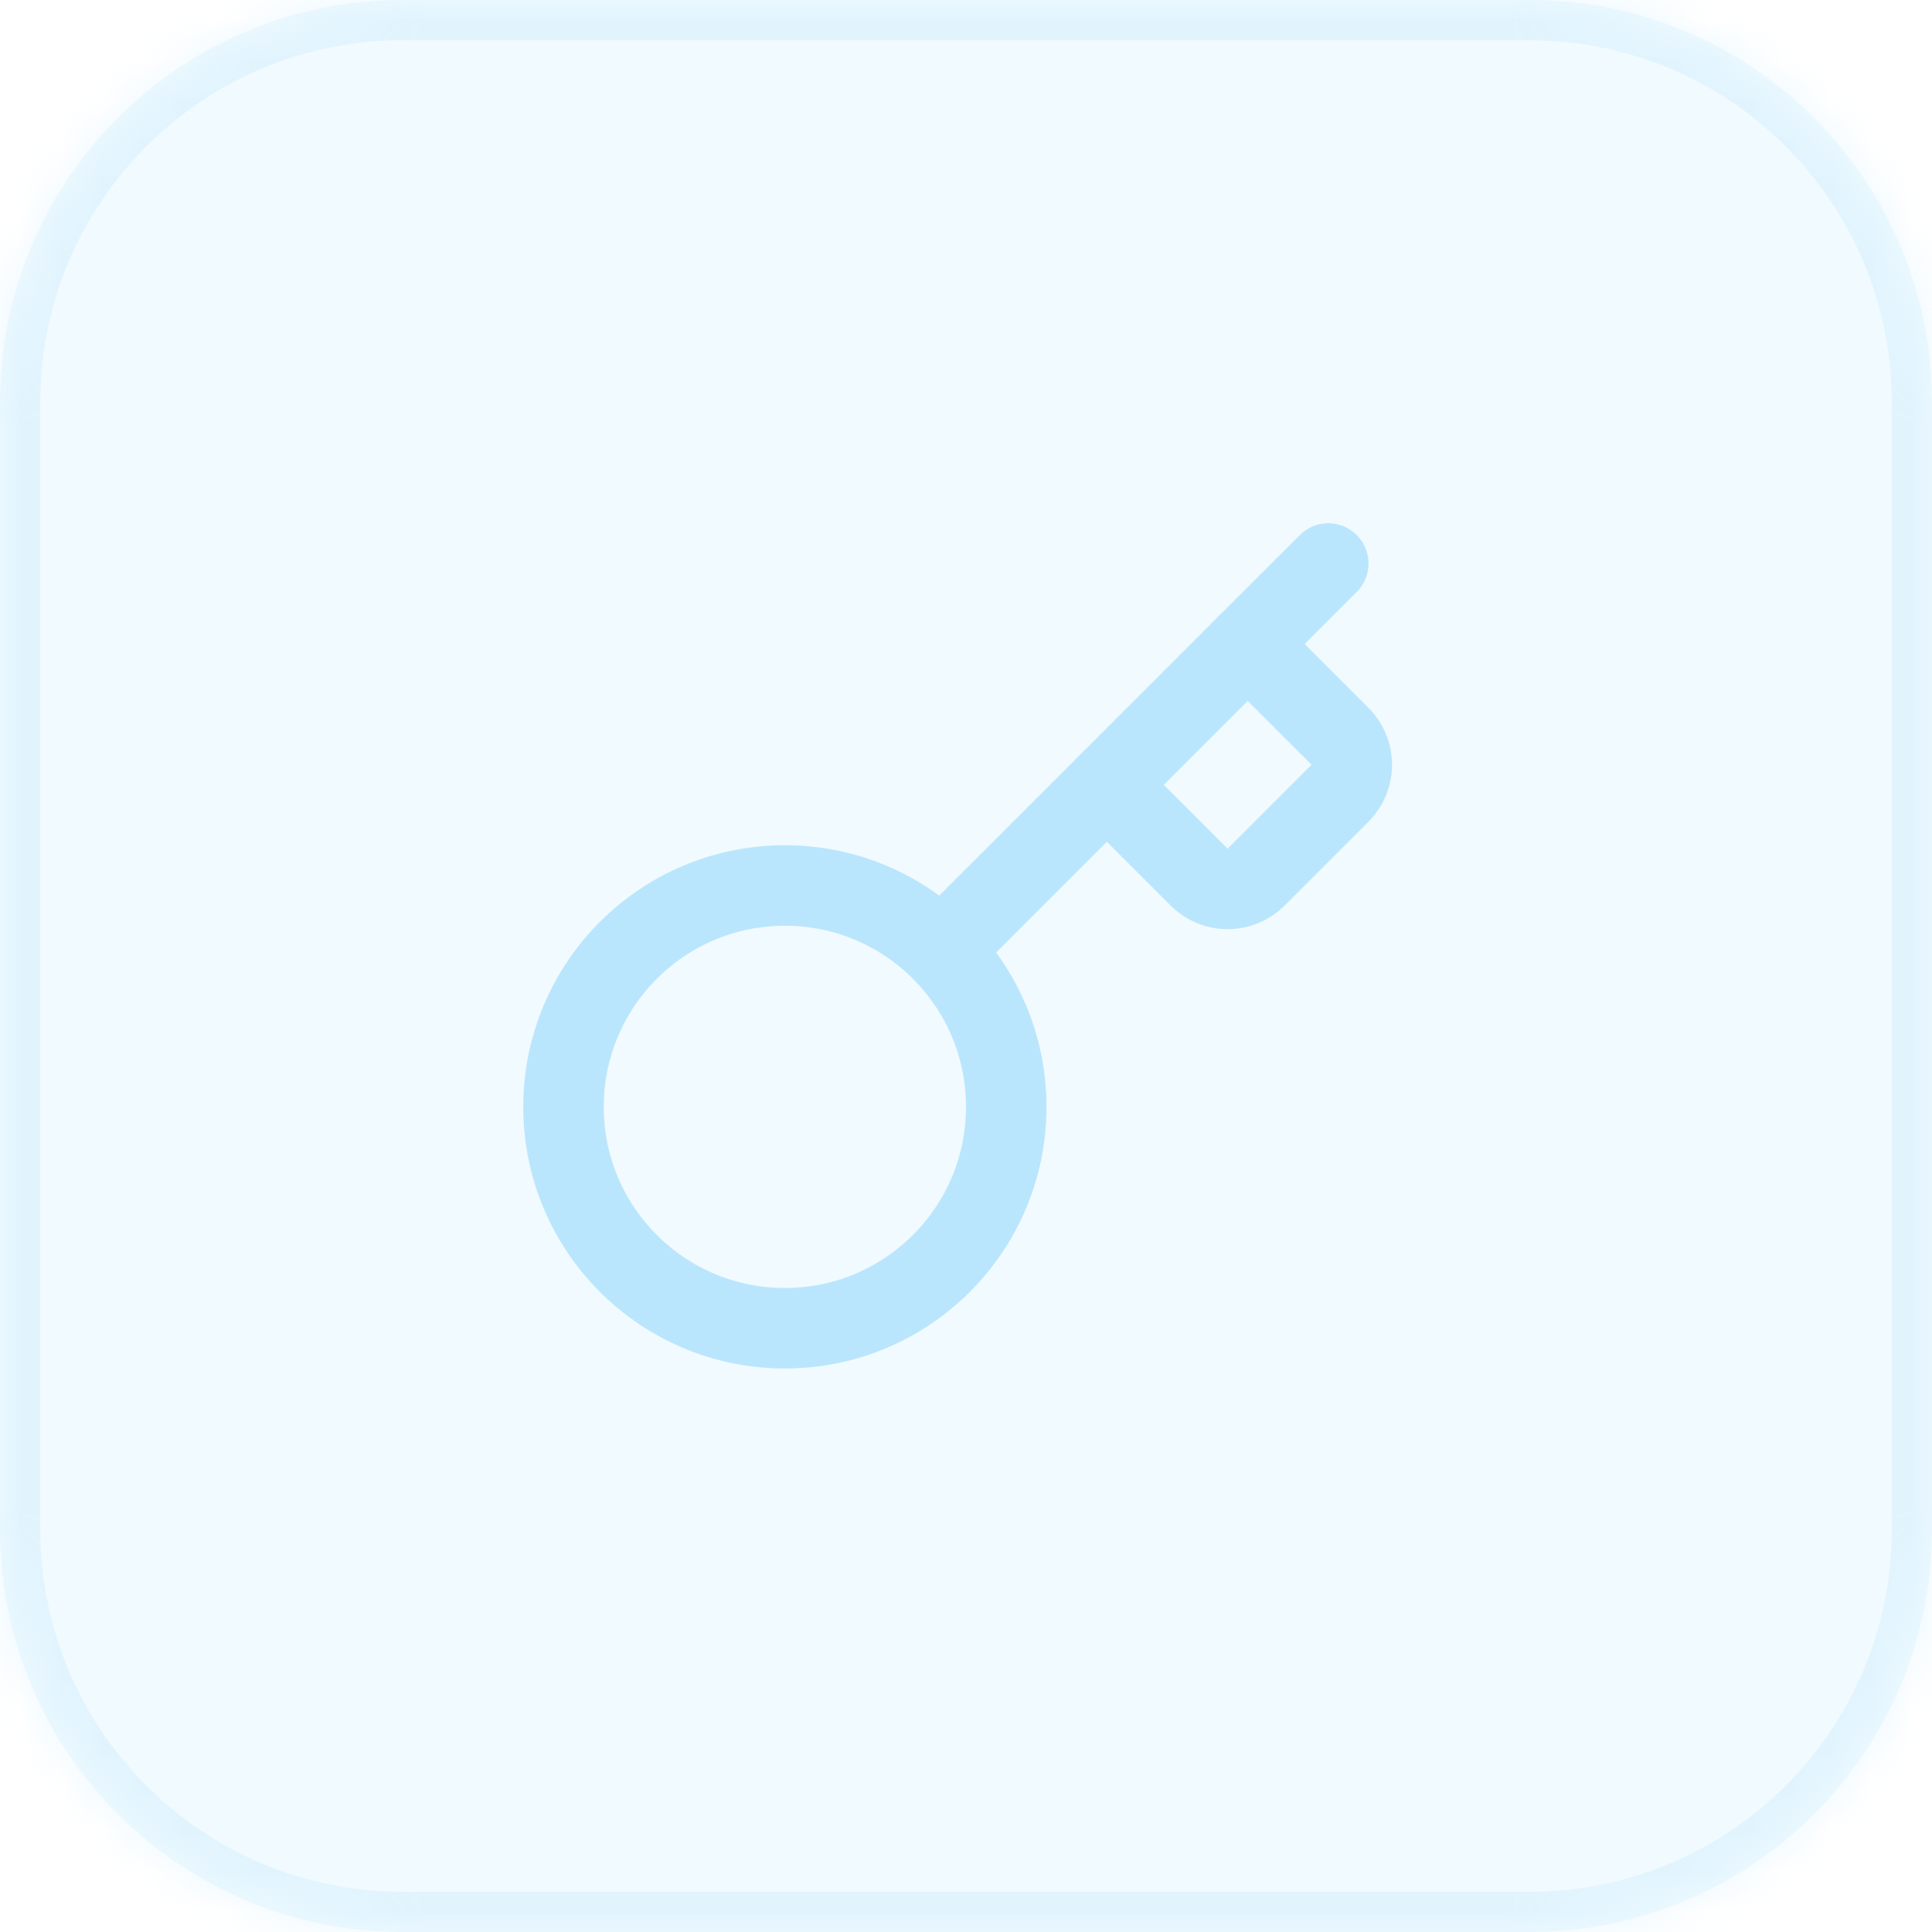
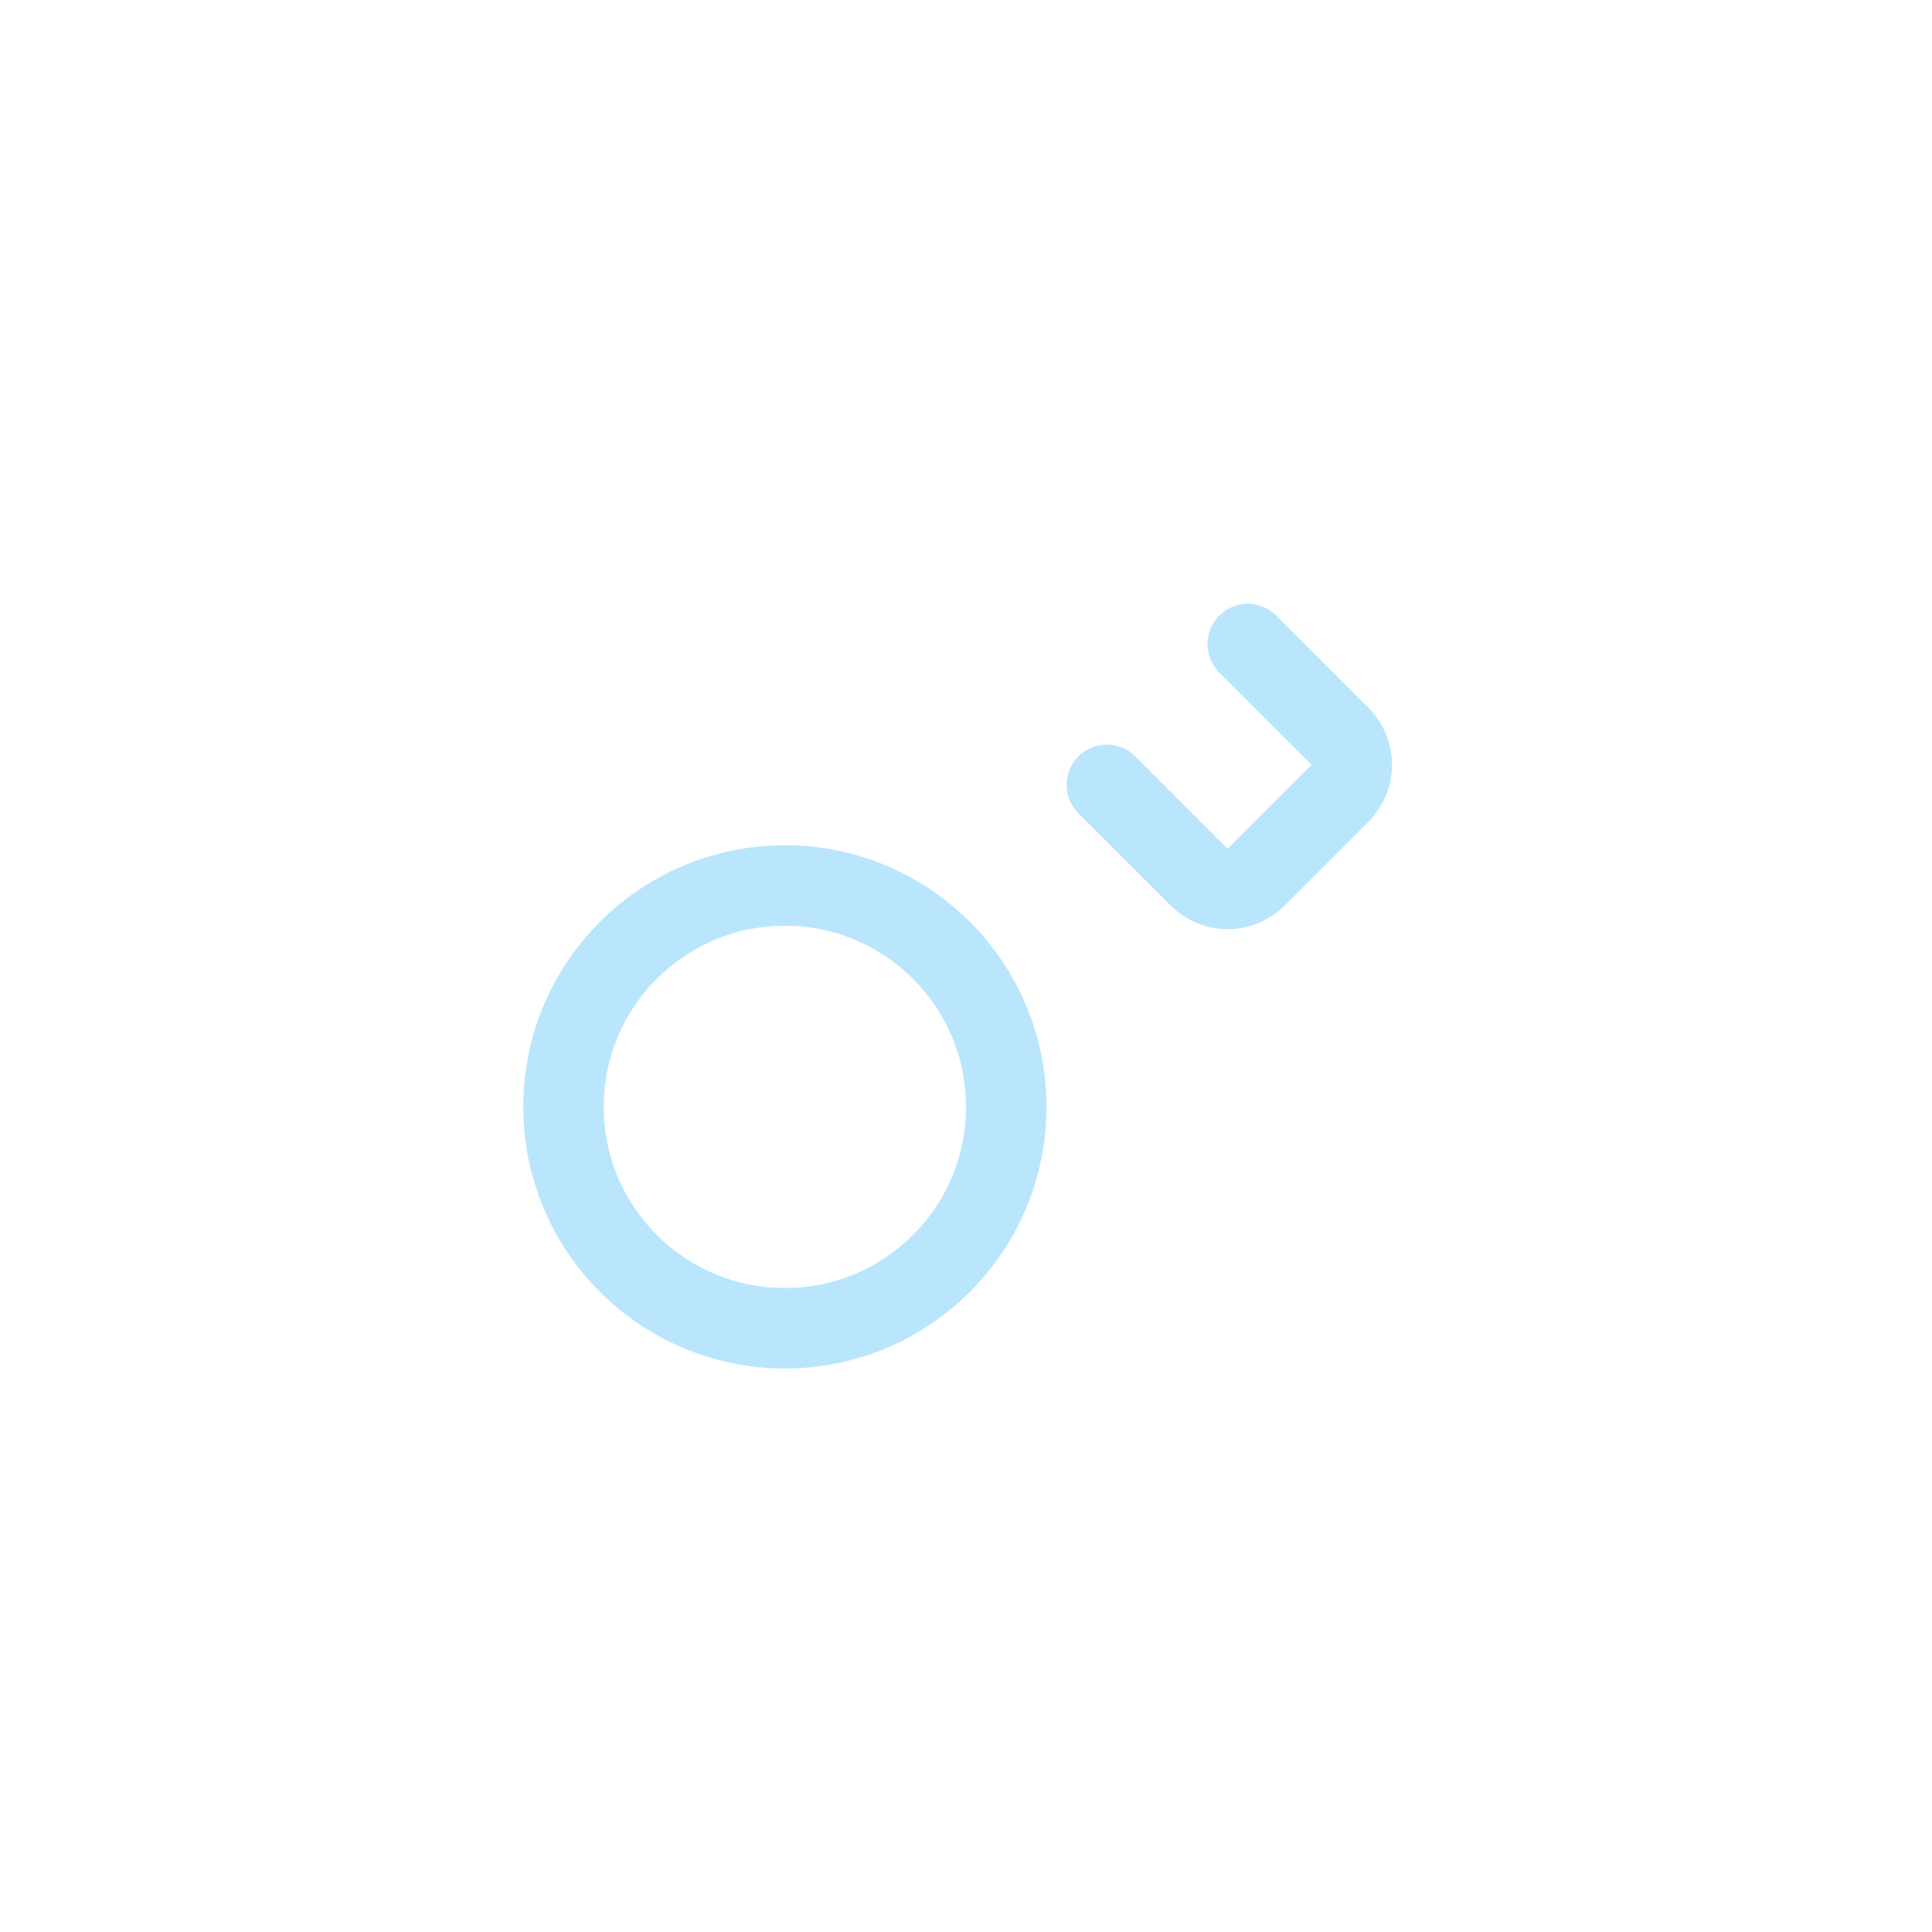
<svg xmlns="http://www.w3.org/2000/svg" fill="none" viewBox="0 0 48 48" height="48" width="48">
  <mask fill="white" id="path-1-inside-1_2026_1863">
-     <path d="M0 10C0 4.477 4.477 0 10 0H38C43.523 0 48 4.477 48 10V38C48 43.523 43.523 48 38 48H10C4.477 48 0 43.523 0 38V10Z" />
-   </mask>
-   <path fill-opacity="0.2" fill="#BAE6FD" d="M0 10C0 4.477 4.477 0 10 0H38C43.523 0 48 4.477 48 10V38C48 43.523 43.523 48 38 48H10C4.477 48 0 43.523 0 38V10Z" />
-   <path mask="url(#path-1-inside-1_2026_1863)" fill-opacity="0.3" fill="#BAE6FD" d="M10 0V1H38V0V-1H10V0ZM48 10H47V38H48H49V10H48ZM38 48V47H10V48V49H38V48ZM0 38H1V10H0H-1V38H0ZM10 48V47C5.029 47 1 42.971 1 38H0H-1C-1 44.075 3.925 49 10 49V48ZM48 38H47C47 42.971 42.971 47 38 47V48V49C44.075 49 49 44.075 49 38H48ZM38 0V1C42.971 1 47 5.029 47 10H48H49C49 3.925 44.075 -1 38 -1V0ZM10 0V-1C3.925 -1 -1 3.925 -1 10H0H1C1 5.029 5.029 1 10 1V0Z" />
+     </mask>
  <path stroke-linejoin="round" stroke-linecap="round" stroke-width="2" stroke="#BAE6FD" d="M27.5 19.5L29.8 21.8C29.987 21.983 30.238 22.086 30.5 22.086C30.762 22.086 31.013 21.983 31.2 21.8L33.3 19.7C33.483 19.513 33.586 19.262 33.586 19C33.586 18.738 33.483 18.487 33.3 18.3L31 16" />
-   <path stroke-linejoin="round" stroke-linecap="round" stroke-width="2" stroke="#BAE6FD" d="M33 14L23.4 23.6" />
  <path stroke-linejoin="round" stroke-linecap="round" stroke-width="2" stroke="#BAE6FD" d="M19.5 33C22.538 33 25 30.538 25 27.5C25 24.462 22.538 22 19.5 22C16.462 22 14 24.462 14 27.5C14 30.538 16.462 33 19.5 33Z" />
</svg>